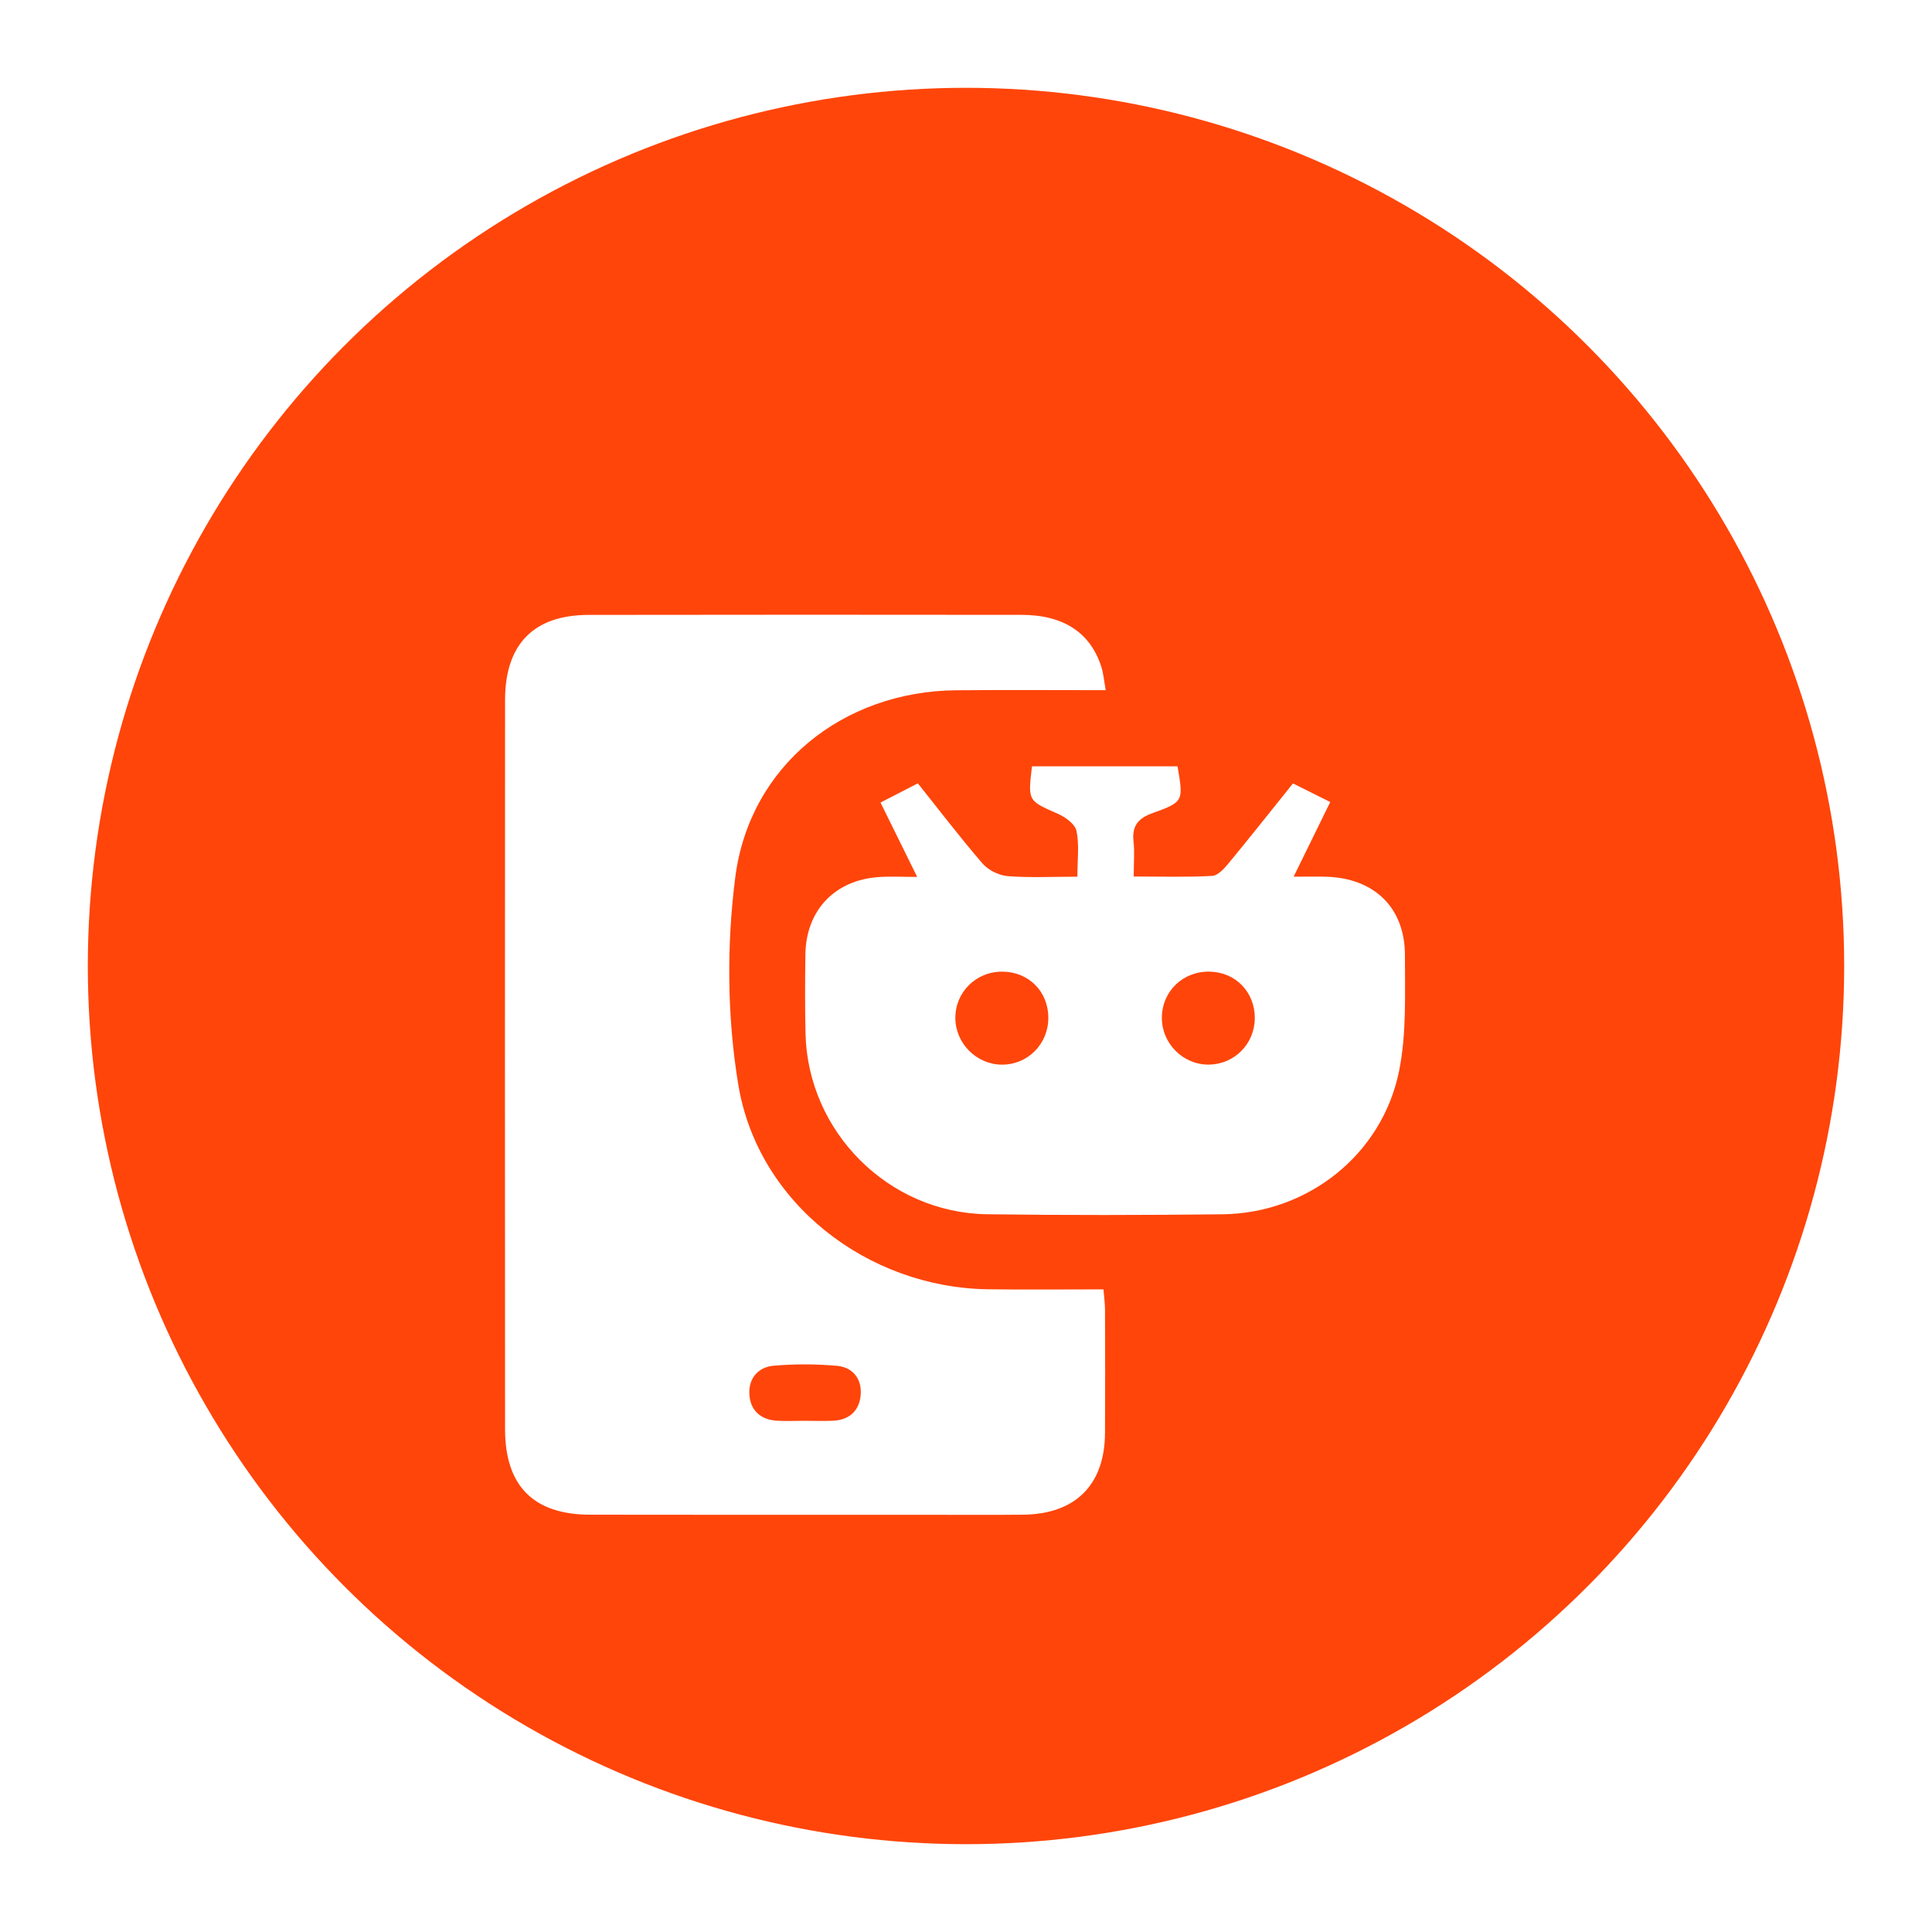
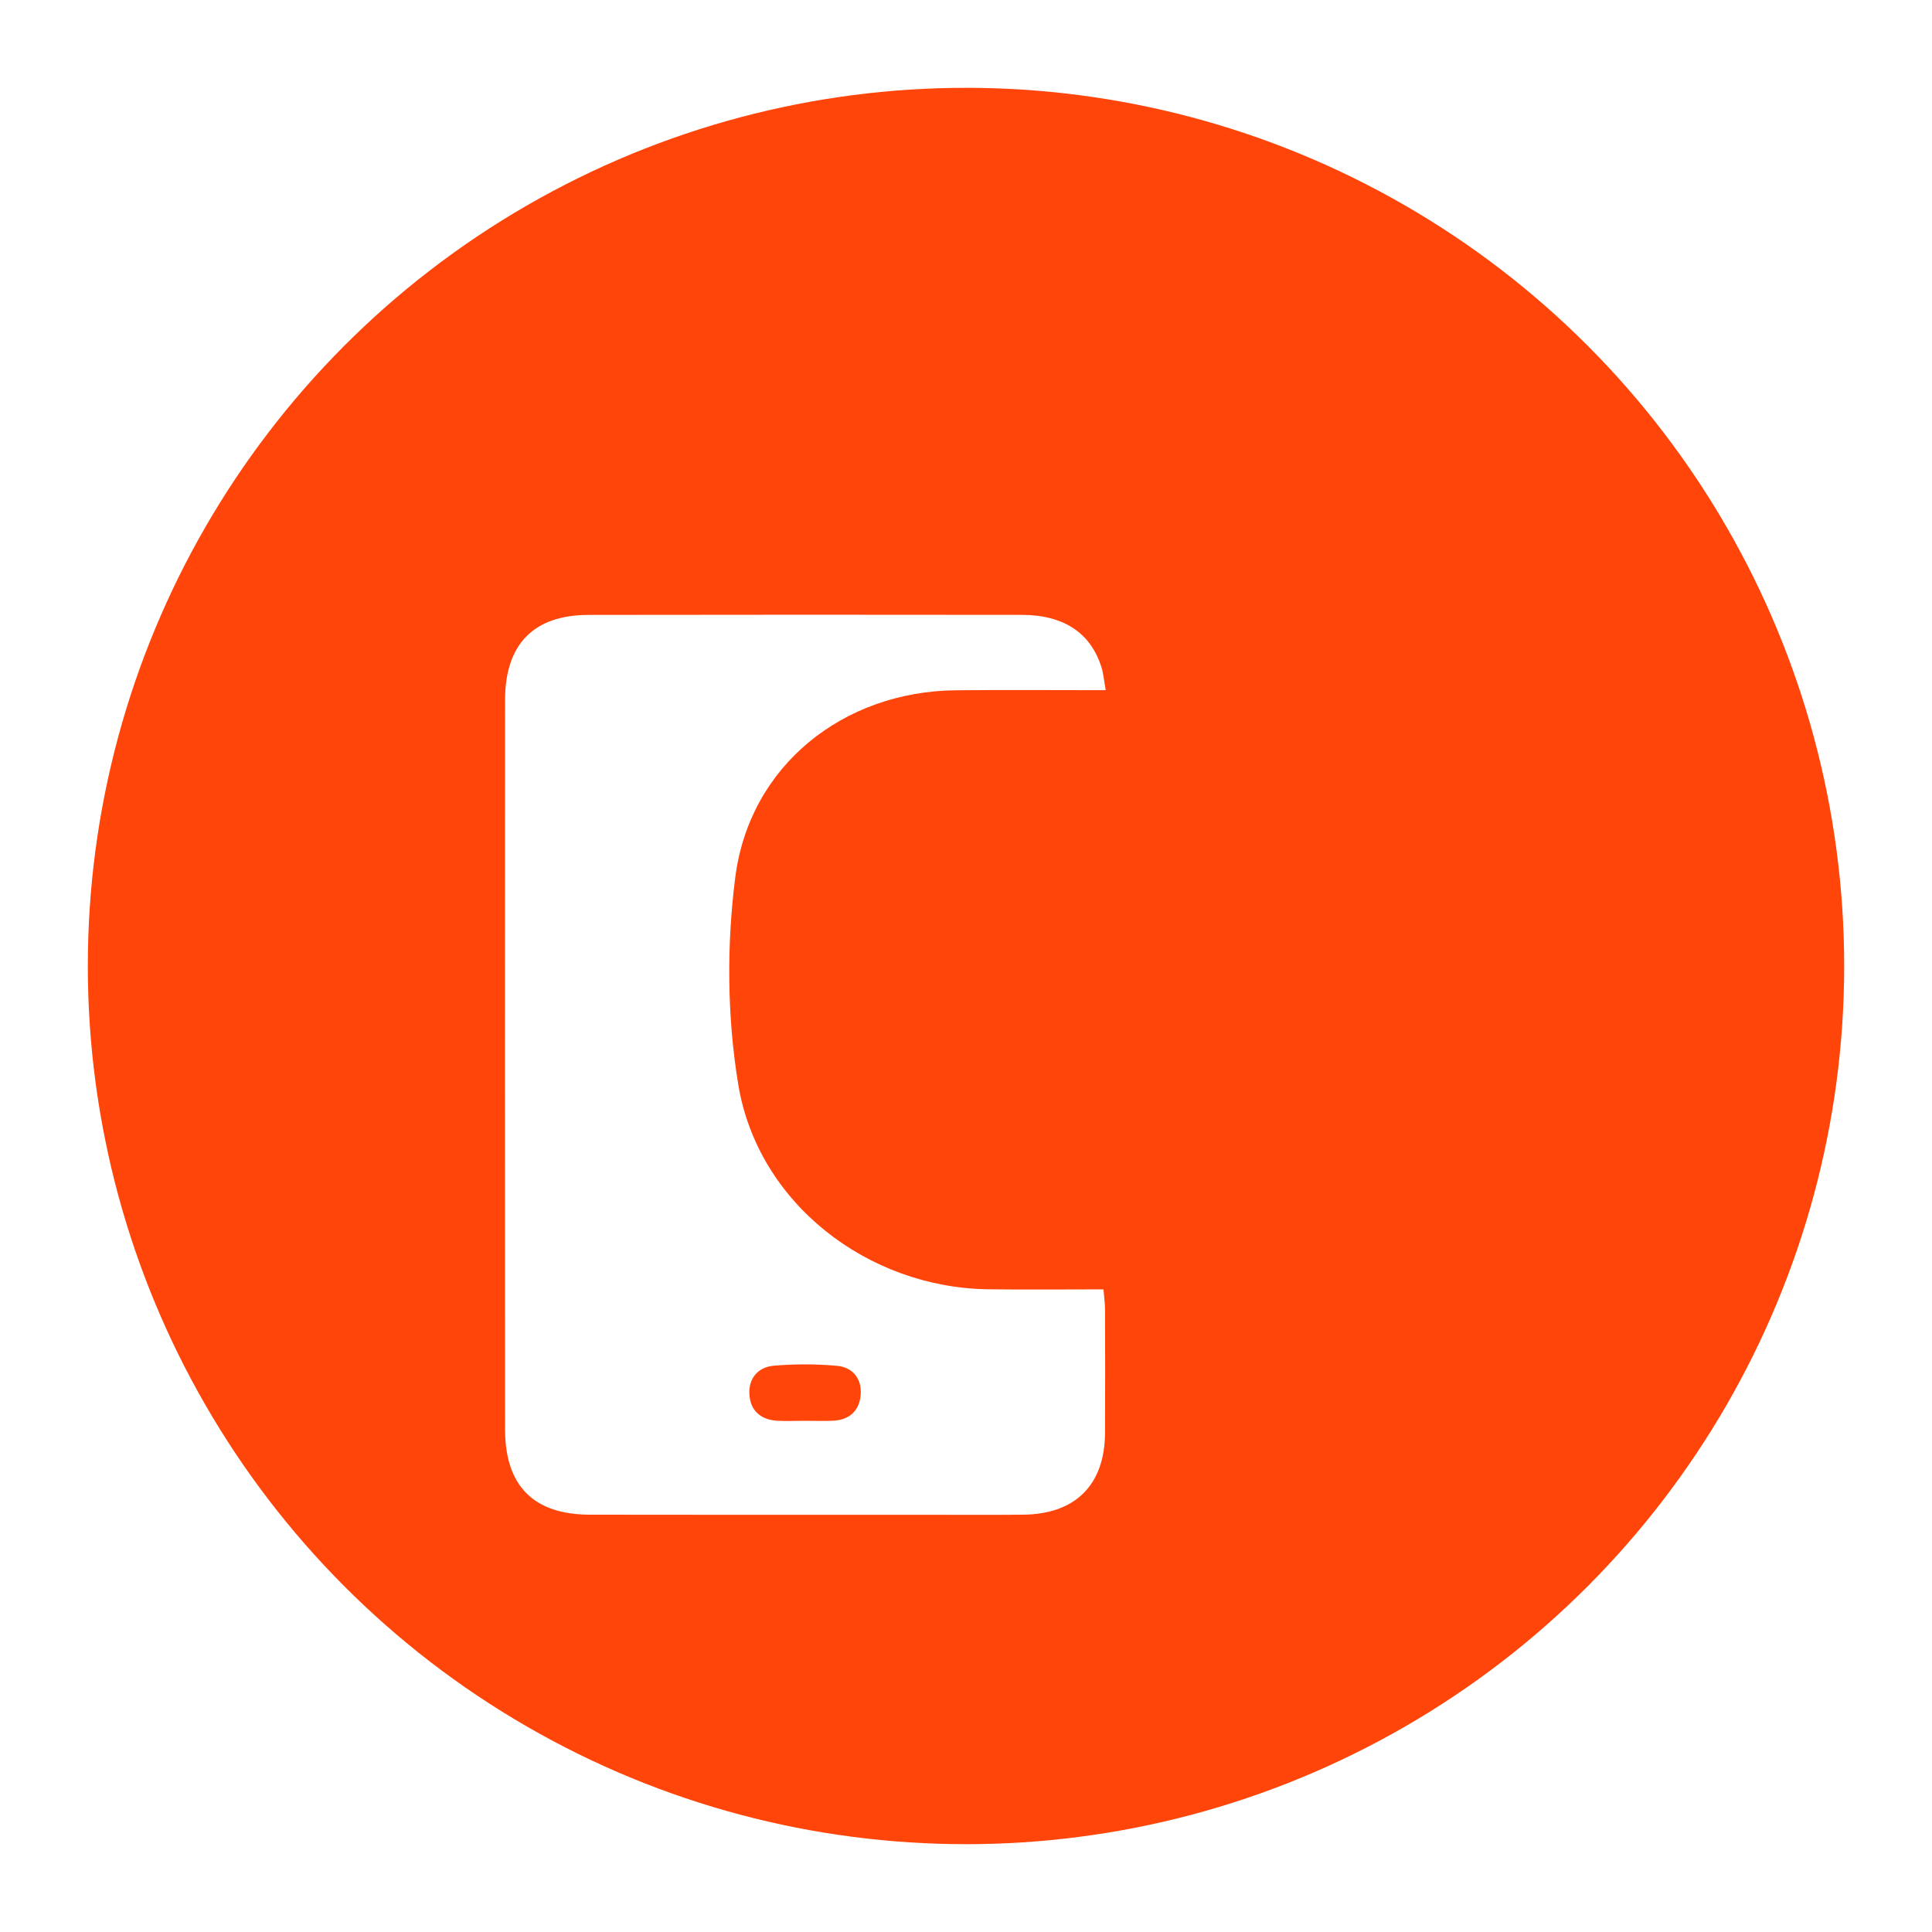
<svg xmlns="http://www.w3.org/2000/svg" width="88" height="88" viewBox="0 0 88 88" fill="none">
  <g filter="url(#filter0_di_139_68)">
    <circle cx="44" cy="44" r="40" fill="#FF450A" />
  </g>
  <g filter="url(#filter1_d_139_68)">
    <path d="M50.364 27.437C48.008 27.437 45.777 27.419 43.545 27.441C38.413 27.489 34.145 30.865 33.491 35.958C33.093 39.06 33.119 42.329 33.629 45.411C34.522 50.802 39.516 54.649 45 54.725C46.73 54.749 48.461 54.729 50.262 54.729C50.29 55.087 50.332 55.376 50.332 55.662C50.338 57.529 50.342 59.399 50.332 61.267C50.32 63.633 48.987 64.968 46.599 64.992C45.064 65.008 43.529 64.996 41.994 64.996C36.954 64.996 31.914 65.002 26.874 64.992C24.303 64.988 23.006 63.683 23.005 61.1C22.998 50.023 22.998 38.946 23.005 27.869C23.011 25.339 24.314 24.012 26.805 24.008C33.381 23.996 39.956 24 46.531 24.006C48.443 24.008 49.67 24.818 50.166 26.38C50.262 26.682 50.286 27.008 50.364 27.437ZM36.653 60.716C37.086 60.716 37.52 60.732 37.95 60.712C38.695 60.678 39.143 60.25 39.203 59.537C39.264 58.811 38.847 58.278 38.131 58.212C37.174 58.126 36.199 58.124 35.244 58.206C34.54 58.266 34.091 58.77 34.133 59.507C34.173 60.228 34.626 60.654 35.358 60.71C35.787 60.74 36.221 60.714 36.653 60.716Z" fill="white" />
-     <path d="M51.639 35.924C52.903 35.924 54.061 35.96 55.214 35.896C55.474 35.882 55.763 35.563 55.961 35.321C56.936 34.14 57.886 32.939 58.893 31.684C59.446 31.96 59.97 32.223 60.591 32.531C60.048 33.636 59.53 34.695 58.923 35.932C59.516 35.932 59.964 35.92 60.41 35.934C62.596 35.998 63.995 37.343 63.993 39.515C63.991 41.274 64.071 43.08 63.725 44.787C62.949 48.606 59.554 51.268 55.673 51.31C52.104 51.348 48.535 51.356 44.966 51.308C40.468 51.246 36.788 47.551 36.69 43.068C36.663 41.869 36.667 40.668 36.685 39.467C36.714 37.463 38.025 36.084 40.03 35.948C40.557 35.912 41.089 35.942 41.776 35.942C41.447 35.279 41.187 34.751 40.927 34.22C40.663 33.684 40.398 33.147 40.106 32.555C40.663 32.269 41.191 31.996 41.806 31.68C42.79 32.913 43.735 34.152 44.752 35.331C45.014 35.633 45.496 35.874 45.895 35.906C46.912 35.986 47.941 35.932 49.073 35.932C49.073 35.157 49.166 34.478 49.033 33.848C48.969 33.54 48.533 33.221 48.195 33.071C46.824 32.469 46.814 32.493 47.006 30.904C49.212 30.904 51.425 30.904 53.635 30.904C53.905 32.483 53.921 32.525 52.514 33.029C51.834 33.271 51.553 33.62 51.631 34.332C51.684 34.821 51.639 35.317 51.639 35.924ZM57.154 42.381C57.162 41.194 56.289 40.287 55.11 40.257C53.889 40.227 52.931 41.144 52.922 42.347C52.914 43.536 53.893 44.509 55.076 44.491C56.231 44.473 57.148 43.542 57.154 42.381ZM47.75 42.341C47.74 41.156 46.854 40.269 45.669 40.257C44.458 40.245 43.501 41.194 43.515 42.389C43.529 43.528 44.478 44.479 45.617 44.493C46.81 44.509 47.76 43.55 47.75 42.341Z" fill="white" />
  </g>
  <defs>
    <filter id="filter0_di_139_68" x="0" y="0" width="88" height="88" filterUnits="userSpaceOnUse" color-interpolation-filters="sRGB">
      <feFlood flood-opacity="0" result="BackgroundImageFix" />
      <feColorMatrix in="SourceAlpha" type="matrix" values="0 0 0 0 0 0 0 0 0 0 0 0 0 0 0 0 0 0 127 0" result="hardAlpha" />
      <feOffset />
      <feGaussianBlur stdDeviation="2" />
      <feComposite in2="hardAlpha" operator="out" />
      <feColorMatrix type="matrix" values="0 0 0 0 0 0 0 0 0 0 0 0 0 0 0 0 0 0 0.25 0" />
      <feBlend mode="normal" in2="BackgroundImageFix" result="effect1_dropShadow_139_68" />
      <feBlend mode="normal" in="SourceGraphic" in2="effect1_dropShadow_139_68" result="shape" />
      <feColorMatrix in="SourceAlpha" type="matrix" values="0 0 0 0 0 0 0 0 0 0 0 0 0 0 0 0 0 0 127 0" result="hardAlpha" />
      <feMorphology radius="6" operator="erode" in="SourceAlpha" result="effect2_innerShadow_139_68" />
      <feOffset />
      <feGaussianBlur stdDeviation="4.05" />
      <feComposite in2="hardAlpha" operator="arithmetic" k2="-1" k3="1" />
      <feColorMatrix type="matrix" values="0 0 0 0 0.663 0 0 0 0 0.145 0 0 0 0 0 0 0 0 0.65 0" />
      <feBlend mode="normal" in2="shape" result="effect2_innerShadow_139_68" />
    </filter>
    <filter id="filter1_d_139_68" x="19" y="24" width="49" height="49" filterUnits="userSpaceOnUse" color-interpolation-filters="sRGB">
      <feFlood flood-opacity="0" result="BackgroundImageFix" />
      <feColorMatrix in="SourceAlpha" type="matrix" values="0 0 0 0 0 0 0 0 0 0 0 0 0 0 0 0 0 0 127 0" result="hardAlpha" />
      <feOffset dy="4" />
      <feGaussianBlur stdDeviation="2" />
      <feComposite in2="hardAlpha" operator="out" />
      <feColorMatrix type="matrix" values="0 0 0 0 0 0 0 0 0 0 0 0 0 0 0 0 0 0 0.25 0" />
      <feBlend mode="normal" in2="BackgroundImageFix" result="effect1_dropShadow_139_68" />
      <feBlend mode="normal" in="SourceGraphic" in2="effect1_dropShadow_139_68" result="shape" />
    </filter>
  </defs>
</svg>